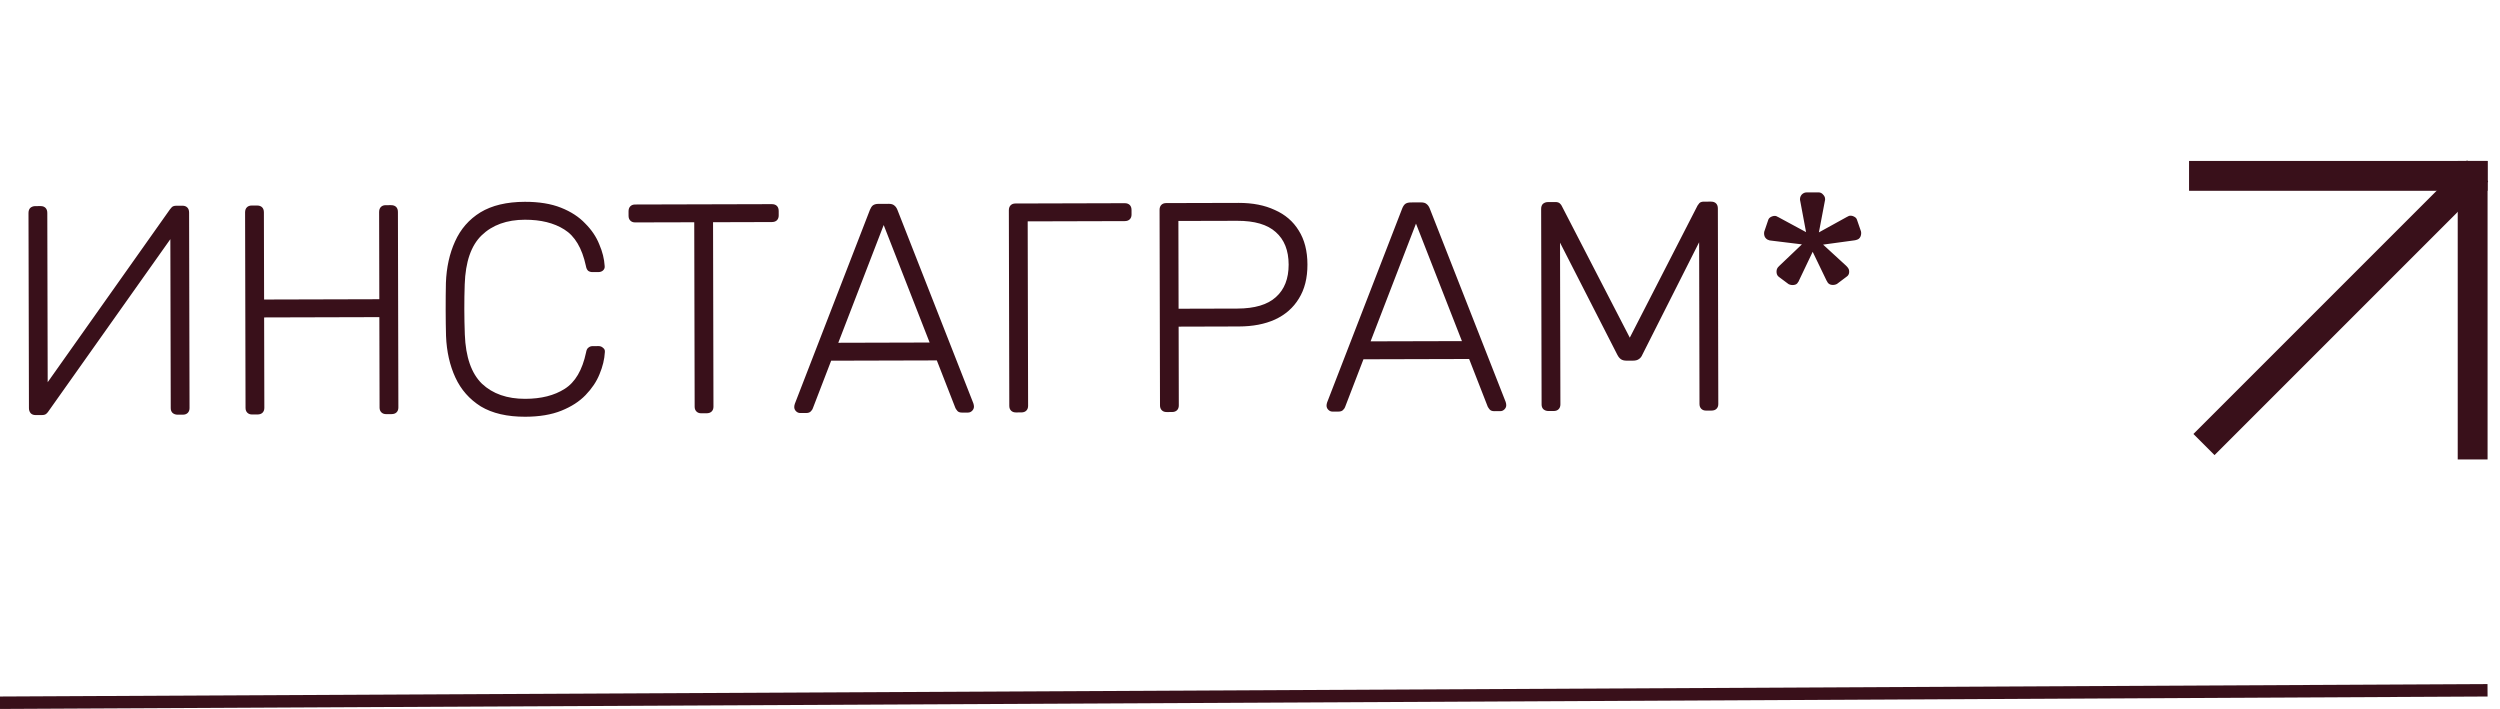
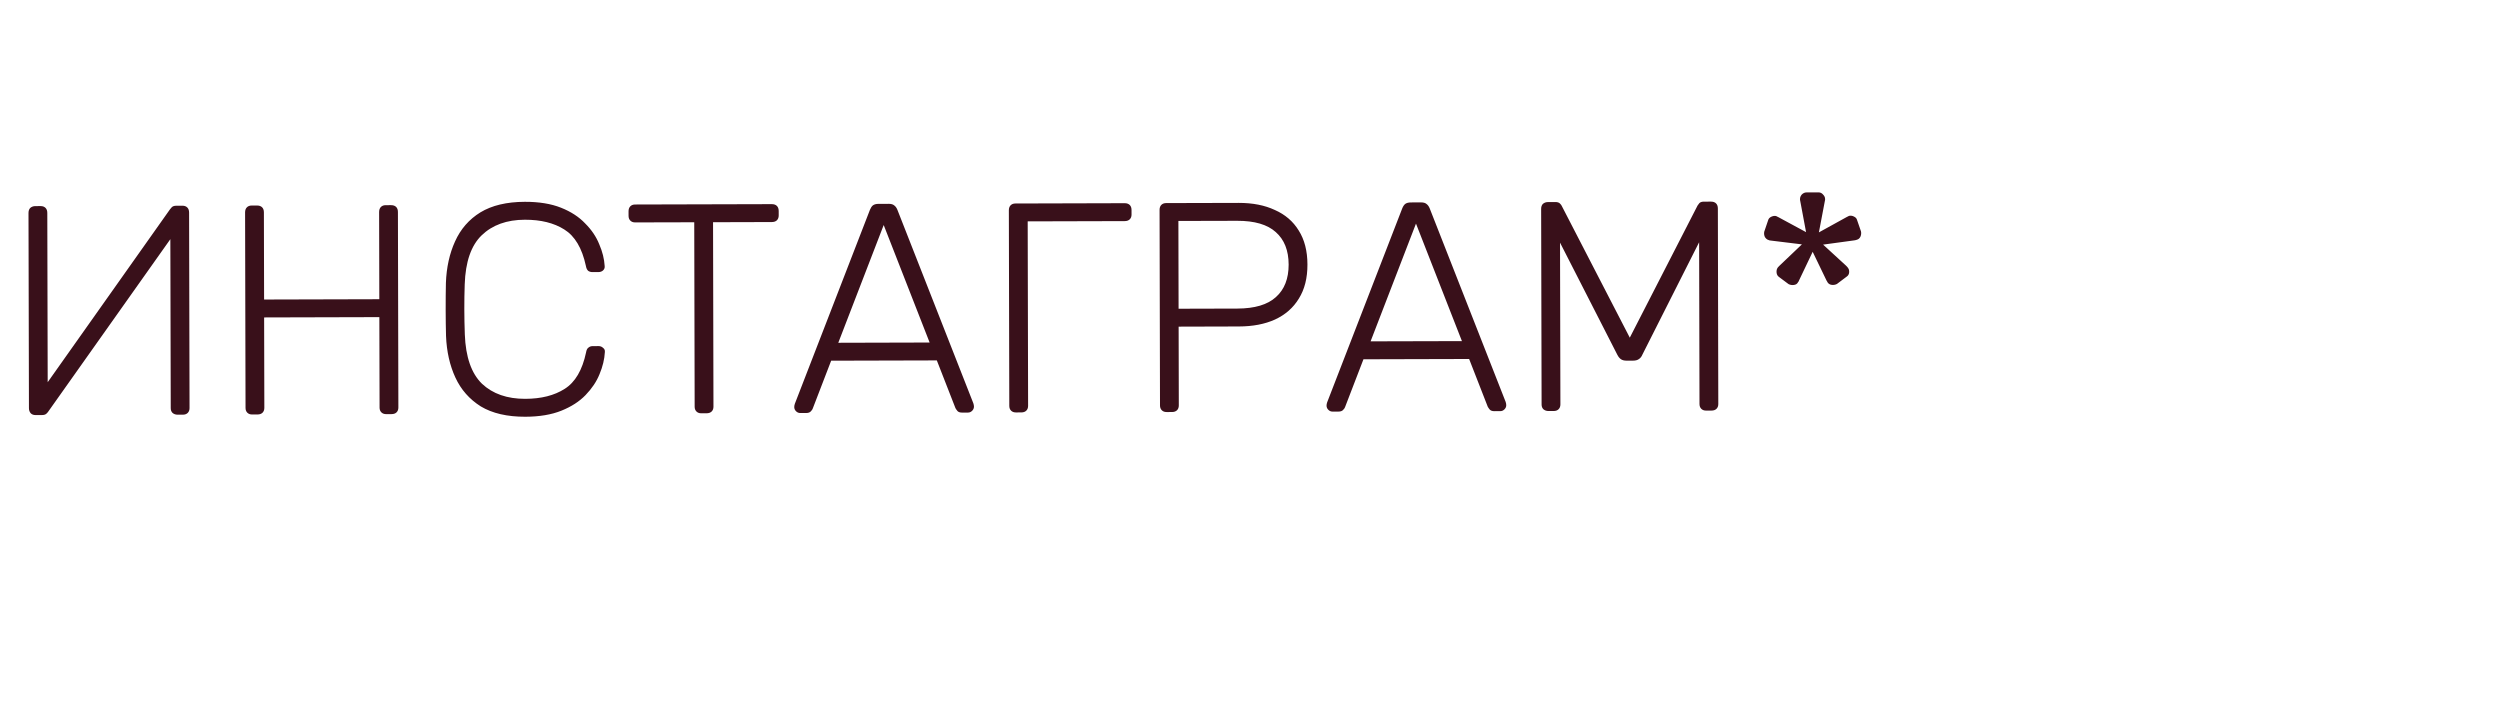
<svg xmlns="http://www.w3.org/2000/svg" width="201" height="57" viewBox="0 0 201 57" fill="none">
-   <line x1="-0.002" y1="56.5" x2="199.998" y2="55.5" stroke="#39101A" />
-   <rect x="197.601" y="12.94" width="2.4" height="24" fill="#39101A" />
-   <rect x="200" y="12.94" width="2.4" height="24" transform="rotate(90 200 12.94)" fill="#39101A" />
-   <path d="M199.199 13.741L177.199 35.741" stroke="#39101A" stroke-width="2.4" />
  <path d="M2.856 33.371C2.696 33.372 2.568 33.324 2.472 33.228C2.375 33.117 2.327 32.981 2.327 32.821L2.291 17.125C2.291 16.949 2.339 16.813 2.435 16.716C2.546 16.62 2.682 16.572 2.842 16.571L3.274 16.57C3.434 16.57 3.562 16.617 3.659 16.713C3.755 16.809 3.803 16.945 3.803 17.121L3.834 30.729L13.667 16.83C13.699 16.798 13.747 16.742 13.81 16.662C13.89 16.582 14.01 16.541 14.17 16.541L14.674 16.54C14.834 16.539 14.962 16.587 15.059 16.683C15.155 16.778 15.203 16.914 15.203 17.09L15.239 32.81C15.239 32.97 15.191 33.098 15.096 33.195C15 33.291 14.872 33.339 14.712 33.34L14.28 33.341C14.12 33.341 13.984 33.294 13.872 33.198C13.775 33.102 13.727 32.974 13.727 32.814L13.696 19.23L3.887 33.081C3.871 33.113 3.824 33.169 3.744 33.249C3.664 33.329 3.544 33.37 3.384 33.37L2.856 33.371ZM20.27 33.325C20.11 33.325 19.982 33.278 19.886 33.182C19.789 33.086 19.741 32.958 19.741 32.798L19.705 17.078C19.705 16.902 19.753 16.766 19.849 16.67C19.944 16.574 20.072 16.525 20.232 16.525L20.664 16.524C20.84 16.523 20.976 16.571 21.073 16.667C21.169 16.762 21.217 16.898 21.217 17.074L21.233 24.082L30.497 24.057L30.481 17.049C30.481 16.873 30.529 16.737 30.625 16.641C30.72 16.545 30.848 16.496 31.008 16.496L31.44 16.495C31.616 16.494 31.752 16.542 31.849 16.638C31.945 16.733 31.993 16.869 31.993 17.045L32.029 32.765C32.029 32.925 31.981 33.053 31.886 33.15C31.79 33.246 31.654 33.294 31.478 33.295L31.046 33.296C30.886 33.296 30.758 33.249 30.662 33.153C30.565 33.057 30.517 32.929 30.517 32.769L30.5 25.497L21.236 25.522L21.253 32.794C21.253 32.954 21.205 33.082 21.11 33.179C21.014 33.275 20.878 33.323 20.702 33.324L20.27 33.325ZM42.235 33.506C40.779 33.51 39.587 33.233 38.657 32.676C37.744 32.102 37.062 31.328 36.612 30.353C36.162 29.378 35.911 28.267 35.861 27.019C35.843 26.363 35.834 25.659 35.832 24.907C35.83 24.155 35.837 23.435 35.851 22.747C35.896 21.499 36.142 20.386 36.587 19.409C37.033 18.416 37.711 17.638 38.622 17.076C39.549 16.513 40.74 16.23 42.196 16.226C43.332 16.223 44.301 16.381 45.101 16.698C45.902 17.016 46.551 17.438 47.048 17.965C47.561 18.476 47.939 19.035 48.18 19.642C48.437 20.233 48.583 20.817 48.616 21.393C48.632 21.537 48.584 21.657 48.473 21.753C48.377 21.834 48.257 21.874 48.113 21.874L47.633 21.876C47.505 21.876 47.393 21.844 47.297 21.78C47.201 21.701 47.136 21.565 47.104 21.373C46.797 19.95 46.218 18.975 45.369 18.45C44.536 17.924 43.48 17.663 42.2 17.666C40.743 17.67 39.584 18.089 38.722 18.923C37.876 19.742 37.423 21.055 37.363 22.863C37.318 24.175 37.321 25.519 37.372 26.895C37.44 28.703 37.899 30.022 38.749 30.851C39.615 31.665 40.776 32.07 42.232 32.066C43.512 32.063 44.567 31.796 45.398 31.266C46.245 30.735 46.819 29.758 47.12 28.333C47.151 28.141 47.215 28.013 47.311 27.948C47.407 27.868 47.518 27.828 47.646 27.828L48.126 27.826C48.27 27.826 48.391 27.874 48.487 27.969C48.599 28.049 48.647 28.161 48.631 28.305C48.601 28.881 48.458 29.473 48.203 30.082C47.965 30.675 47.59 31.236 47.079 31.765C46.584 32.278 45.937 32.696 45.138 33.018C44.339 33.34 43.371 33.503 42.235 33.506ZM56.379 33.228C56.219 33.229 56.091 33.181 55.995 33.085C55.899 32.989 55.85 32.862 55.85 32.702L55.817 17.87L51.065 17.882C50.905 17.883 50.777 17.835 50.681 17.739C50.584 17.644 50.536 17.516 50.536 17.356L50.535 16.996C50.534 16.82 50.582 16.684 50.678 16.587C50.774 16.491 50.902 16.443 51.062 16.442L62.053 16.413C62.23 16.413 62.366 16.46 62.462 16.556C62.558 16.652 62.606 16.788 62.607 16.963L62.608 17.323C62.608 17.483 62.56 17.612 62.465 17.708C62.369 17.804 62.233 17.852 62.057 17.853L57.329 17.866L57.362 32.698C57.362 32.858 57.315 32.986 57.219 33.082C57.123 33.178 56.987 33.227 56.811 33.227L56.379 33.228ZM64.339 33.207C64.211 33.207 64.099 33.16 64.002 33.064C63.906 32.968 63.858 32.856 63.858 32.728C63.857 32.648 63.873 32.56 63.905 32.464L69.942 16.872C70.006 16.712 70.085 16.591 70.181 16.511C70.293 16.431 70.445 16.39 70.637 16.39L71.453 16.388C71.645 16.387 71.789 16.427 71.885 16.507C71.997 16.586 72.086 16.706 72.15 16.866L78.257 32.426C78.289 32.522 78.305 32.61 78.306 32.69C78.306 32.818 78.258 32.93 78.162 33.026C78.067 33.122 77.955 33.17 77.827 33.171L77.347 33.172C77.187 33.172 77.067 33.133 76.986 33.053C76.906 32.957 76.85 32.877 76.818 32.813L75.321 28.977L66.825 29L65.346 32.844C65.33 32.908 65.274 32.988 65.178 33.085C65.099 33.165 64.979 33.205 64.819 33.206L64.339 33.207ZM67.398 27.559L74.742 27.539L71.049 18.093L67.398 27.559ZM81.676 33.16C81.516 33.161 81.388 33.113 81.292 33.018C81.195 32.922 81.147 32.794 81.147 32.634L81.112 16.914C81.111 16.738 81.159 16.602 81.254 16.506C81.35 16.409 81.478 16.361 81.638 16.361L90.422 16.337C90.598 16.337 90.734 16.384 90.831 16.48C90.927 16.576 90.975 16.712 90.975 16.888L90.976 17.248C90.977 17.408 90.929 17.536 90.833 17.632C90.737 17.728 90.601 17.777 90.425 17.777L82.626 17.798L82.659 32.63C82.659 32.79 82.612 32.918 82.516 33.014C82.42 33.111 82.284 33.159 82.108 33.159L81.676 33.16ZM93.793 33.128C93.633 33.129 93.505 33.081 93.409 32.985C93.313 32.889 93.264 32.761 93.264 32.602L93.229 16.882C93.228 16.706 93.276 16.57 93.372 16.473C93.468 16.377 93.595 16.329 93.755 16.328L99.587 16.313C100.707 16.31 101.676 16.499 102.493 16.881C103.325 17.247 103.967 17.797 104.416 18.532C104.882 19.266 105.116 20.178 105.118 21.266C105.121 22.354 104.891 23.266 104.429 24.004C103.982 24.741 103.344 25.303 102.512 25.689C101.697 26.059 100.73 26.245 99.61 26.248L94.762 26.262L94.776 32.597C94.776 32.758 94.729 32.886 94.633 32.982C94.537 33.078 94.401 33.127 94.225 33.127L93.793 33.128ZM94.758 24.822L99.487 24.809C100.878 24.805 101.91 24.498 102.58 23.889C103.267 23.279 103.609 22.406 103.607 21.27C103.604 20.134 103.258 19.263 102.569 18.657C101.895 18.05 100.863 17.749 99.471 17.753L94.743 17.765L94.758 24.822ZM107.135 33.092C107.007 33.093 106.895 33.045 106.799 32.949C106.703 32.854 106.655 32.742 106.654 32.614C106.654 32.534 106.67 32.446 106.702 32.35L112.739 16.757C112.802 16.597 112.882 16.477 112.978 16.397C113.09 16.316 113.242 16.276 113.434 16.276L114.25 16.273C114.442 16.273 114.586 16.312 114.682 16.392C114.794 16.472 114.882 16.592 114.947 16.752L121.054 32.311C121.086 32.407 121.102 32.495 121.102 32.575C121.103 32.703 121.055 32.815 120.959 32.911C120.863 33.008 120.751 33.056 120.623 33.056L120.143 33.058C119.983 33.058 119.863 33.018 119.783 32.939C119.703 32.843 119.647 32.763 119.615 32.699L118.118 28.863L109.622 28.886L108.143 32.73C108.127 32.794 108.071 32.874 107.975 32.97C107.895 33.05 107.775 33.091 107.615 33.091L107.135 33.092ZM110.195 27.444L117.539 27.425L113.845 17.978L110.195 27.444ZM124.497 33.046C124.337 33.046 124.201 32.999 124.088 32.903C123.992 32.807 123.944 32.679 123.944 32.52L123.908 16.799C123.908 16.623 123.955 16.487 124.051 16.391C124.163 16.295 124.299 16.247 124.459 16.246L125.059 16.244C125.219 16.244 125.339 16.284 125.419 16.363C125.499 16.443 125.548 16.507 125.564 16.555L131.035 27.148L136.484 16.526C136.515 16.478 136.563 16.414 136.627 16.334C136.707 16.253 136.827 16.213 136.987 16.212L137.563 16.211C137.739 16.21 137.875 16.258 137.971 16.354C138.067 16.45 138.116 16.585 138.116 16.762L138.151 32.481C138.152 32.642 138.104 32.77 138.008 32.866C137.913 32.962 137.777 33.011 137.601 33.011L137.169 33.012C137.009 33.013 136.881 32.965 136.784 32.869C136.688 32.773 136.64 32.645 136.639 32.486L136.61 19.477L132.047 28.514C131.983 28.674 131.887 28.794 131.759 28.875C131.648 28.955 131.496 28.995 131.304 28.996L130.776 28.997C130.584 28.998 130.432 28.958 130.319 28.878C130.207 28.799 130.111 28.679 130.031 28.519L125.426 19.508L125.456 32.515C125.456 32.675 125.408 32.804 125.312 32.9C125.217 32.996 125.089 33.044 124.929 33.045L124.497 33.046ZM143.8 22.842L143.031 22.268C142.919 22.189 142.855 22.077 142.838 21.933C142.822 21.773 142.846 21.645 142.909 21.549C142.909 21.533 142.957 21.477 143.053 21.38L144.873 19.647L142.377 19.342C142.312 19.326 142.264 19.318 142.232 19.319C142.216 19.302 142.2 19.295 142.184 19.295C142.072 19.263 141.976 19.183 141.896 19.055C141.832 18.912 141.815 18.768 141.847 18.623L142.157 17.711C142.189 17.583 142.276 17.486 142.42 17.422C142.564 17.358 142.692 17.341 142.804 17.373C142.82 17.373 142.884 17.405 142.996 17.468L145.207 18.663L144.745 16.192C144.729 16.128 144.721 16.088 144.721 16.072C144.721 16.04 144.721 16.016 144.721 16C144.721 15.872 144.768 15.752 144.864 15.639C144.976 15.527 145.104 15.471 145.248 15.47L146.208 15.468C146.352 15.467 146.472 15.523 146.568 15.635C146.68 15.747 146.737 15.866 146.737 15.994C146.737 16.01 146.737 16.034 146.737 16.066C146.737 16.082 146.729 16.122 146.713 16.186L146.239 18.684L148.468 17.454C148.58 17.39 148.644 17.357 148.66 17.357C148.788 17.325 148.916 17.341 149.044 17.404C149.188 17.468 149.277 17.564 149.309 17.692L149.623 18.603C149.655 18.747 149.64 18.891 149.576 19.035C149.512 19.163 149.416 19.243 149.288 19.276C149.272 19.276 149.248 19.284 149.216 19.3C149.2 19.3 149.16 19.308 149.096 19.324L146.577 19.667L148.429 21.366C148.525 21.462 148.573 21.518 148.573 21.534C148.654 21.629 148.686 21.757 148.67 21.917C148.655 22.061 148.583 22.174 148.455 22.254L147.688 22.832C147.561 22.896 147.425 22.921 147.281 22.905C147.137 22.889 147.024 22.826 146.944 22.714C146.944 22.698 146.936 22.682 146.92 22.666C146.904 22.65 146.88 22.61 146.848 22.546L145.739 20.245L144.64 22.552C144.624 22.616 144.6 22.656 144.568 22.672C144.552 22.688 144.544 22.704 144.544 22.72C144.48 22.832 144.369 22.897 144.209 22.913C144.065 22.93 143.929 22.906 143.8 22.842Z" fill="#39101A" />
</svg>